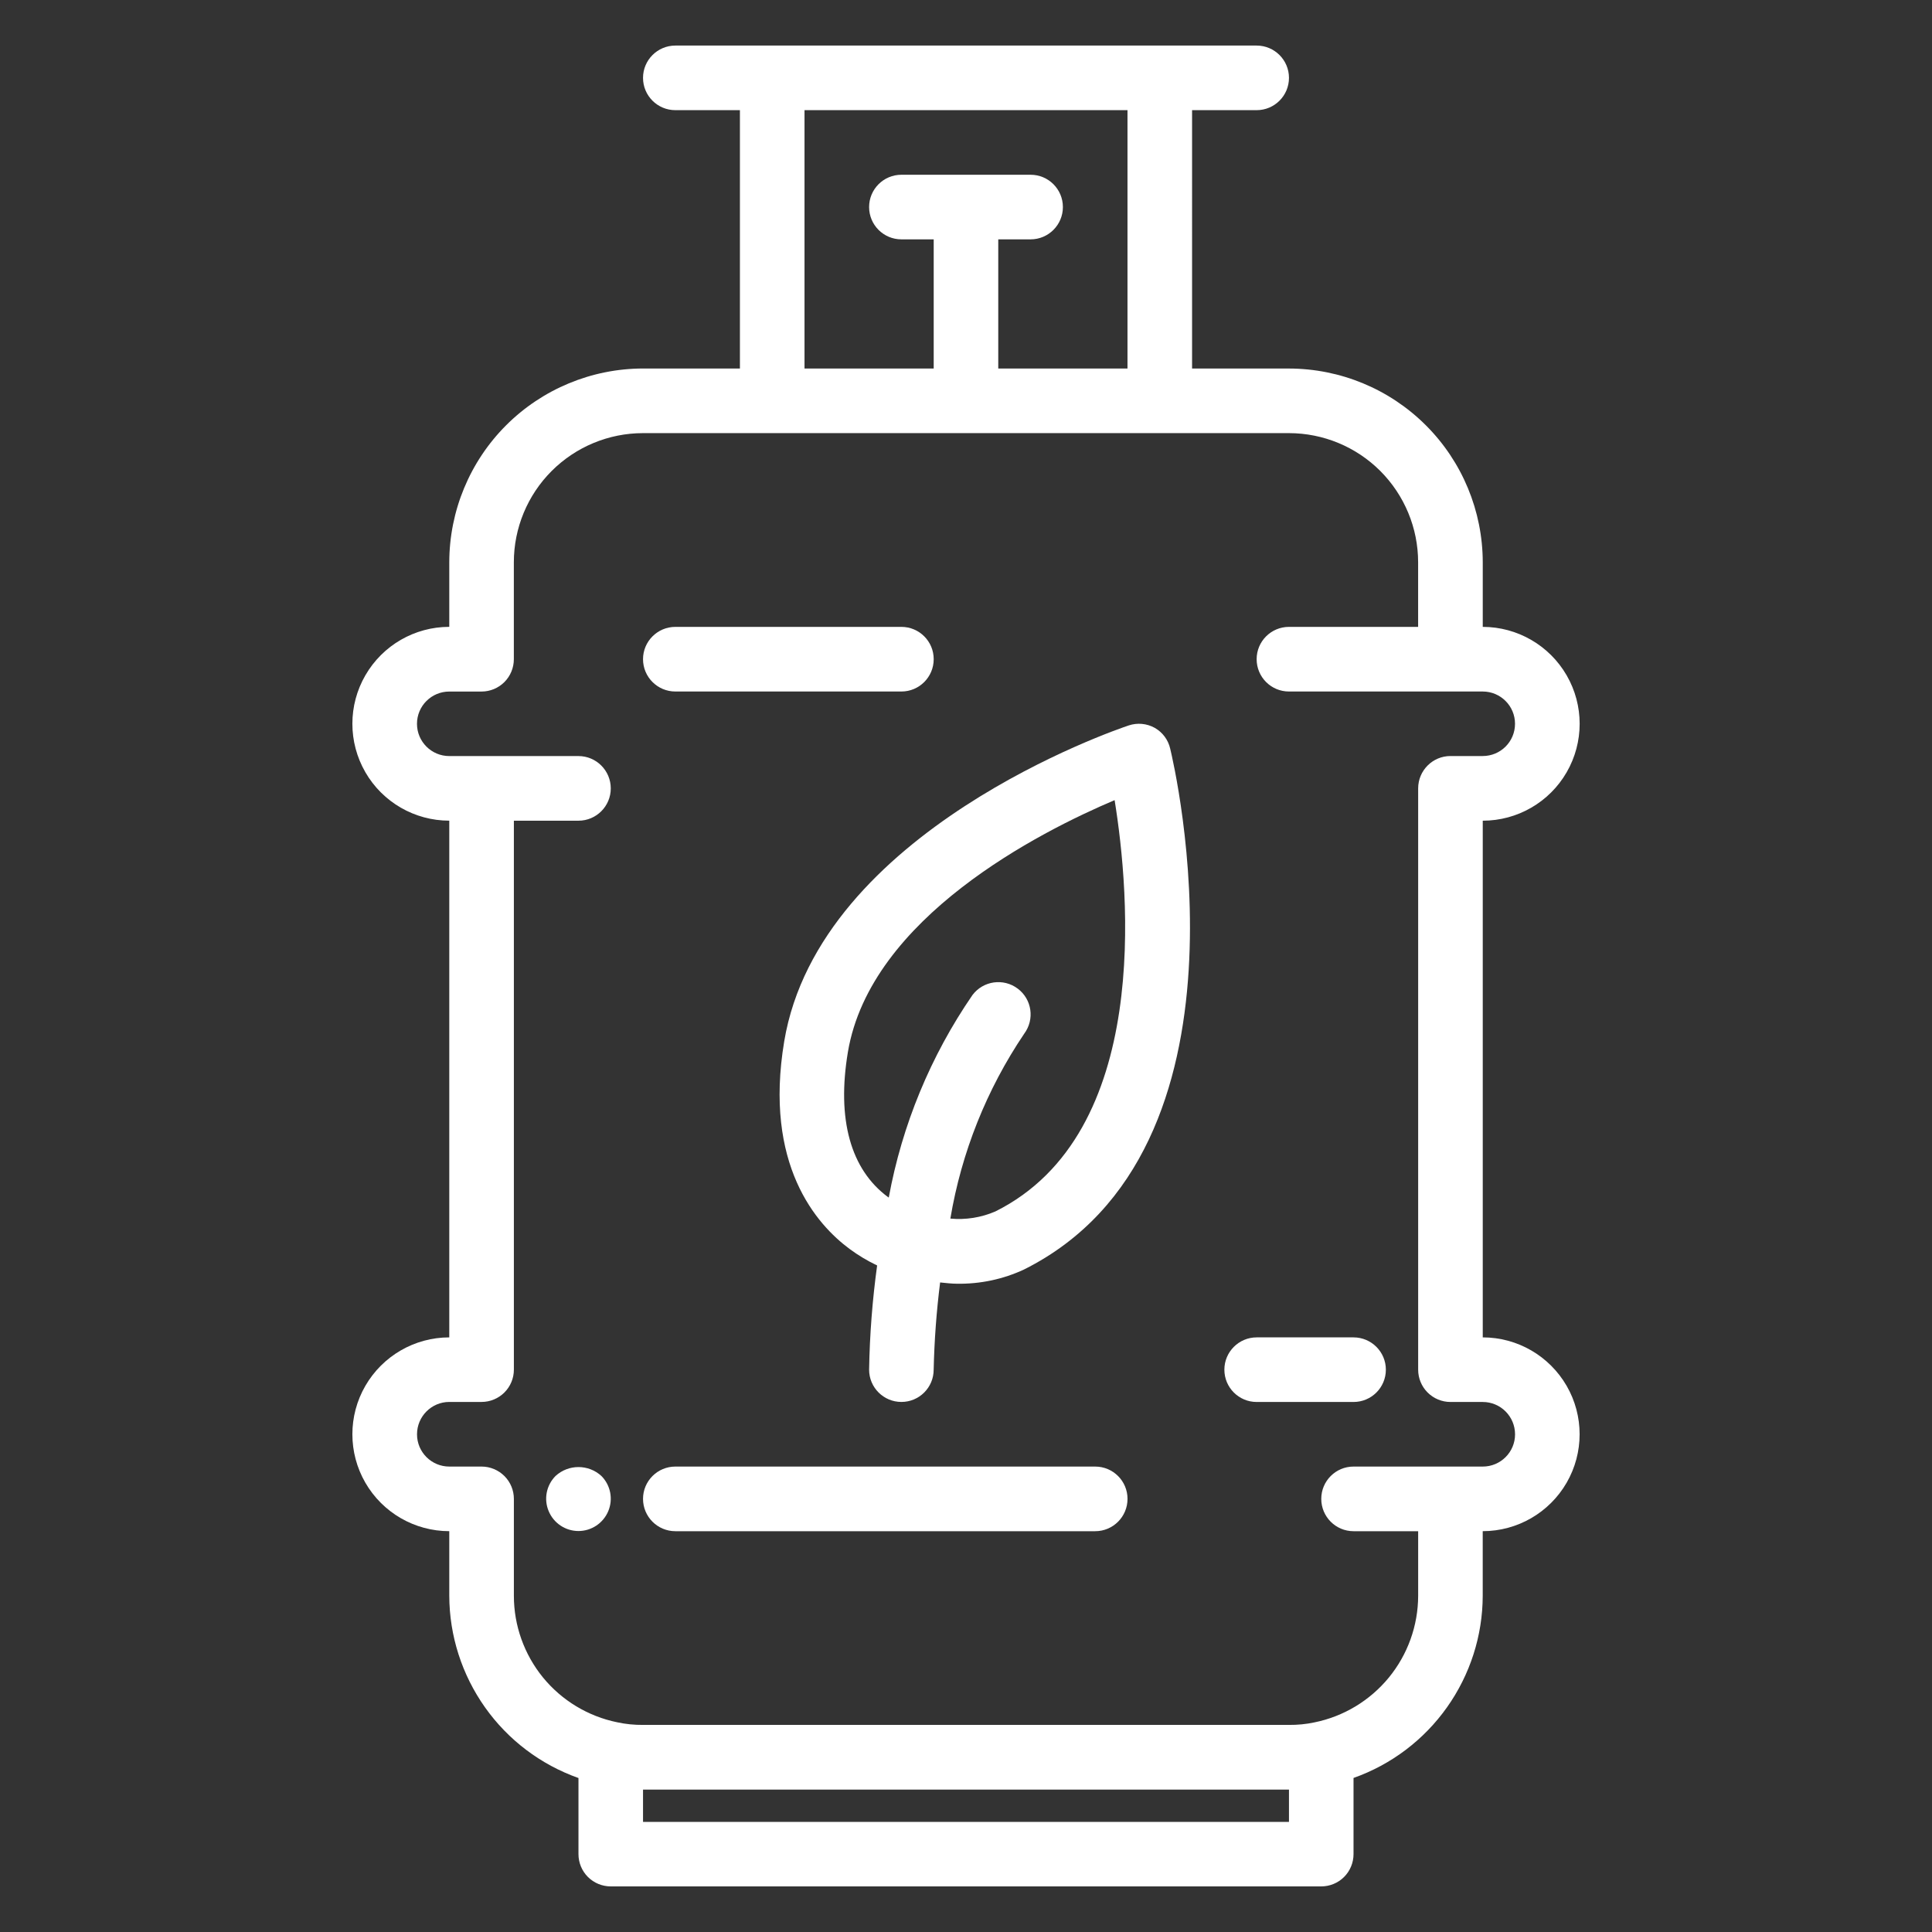
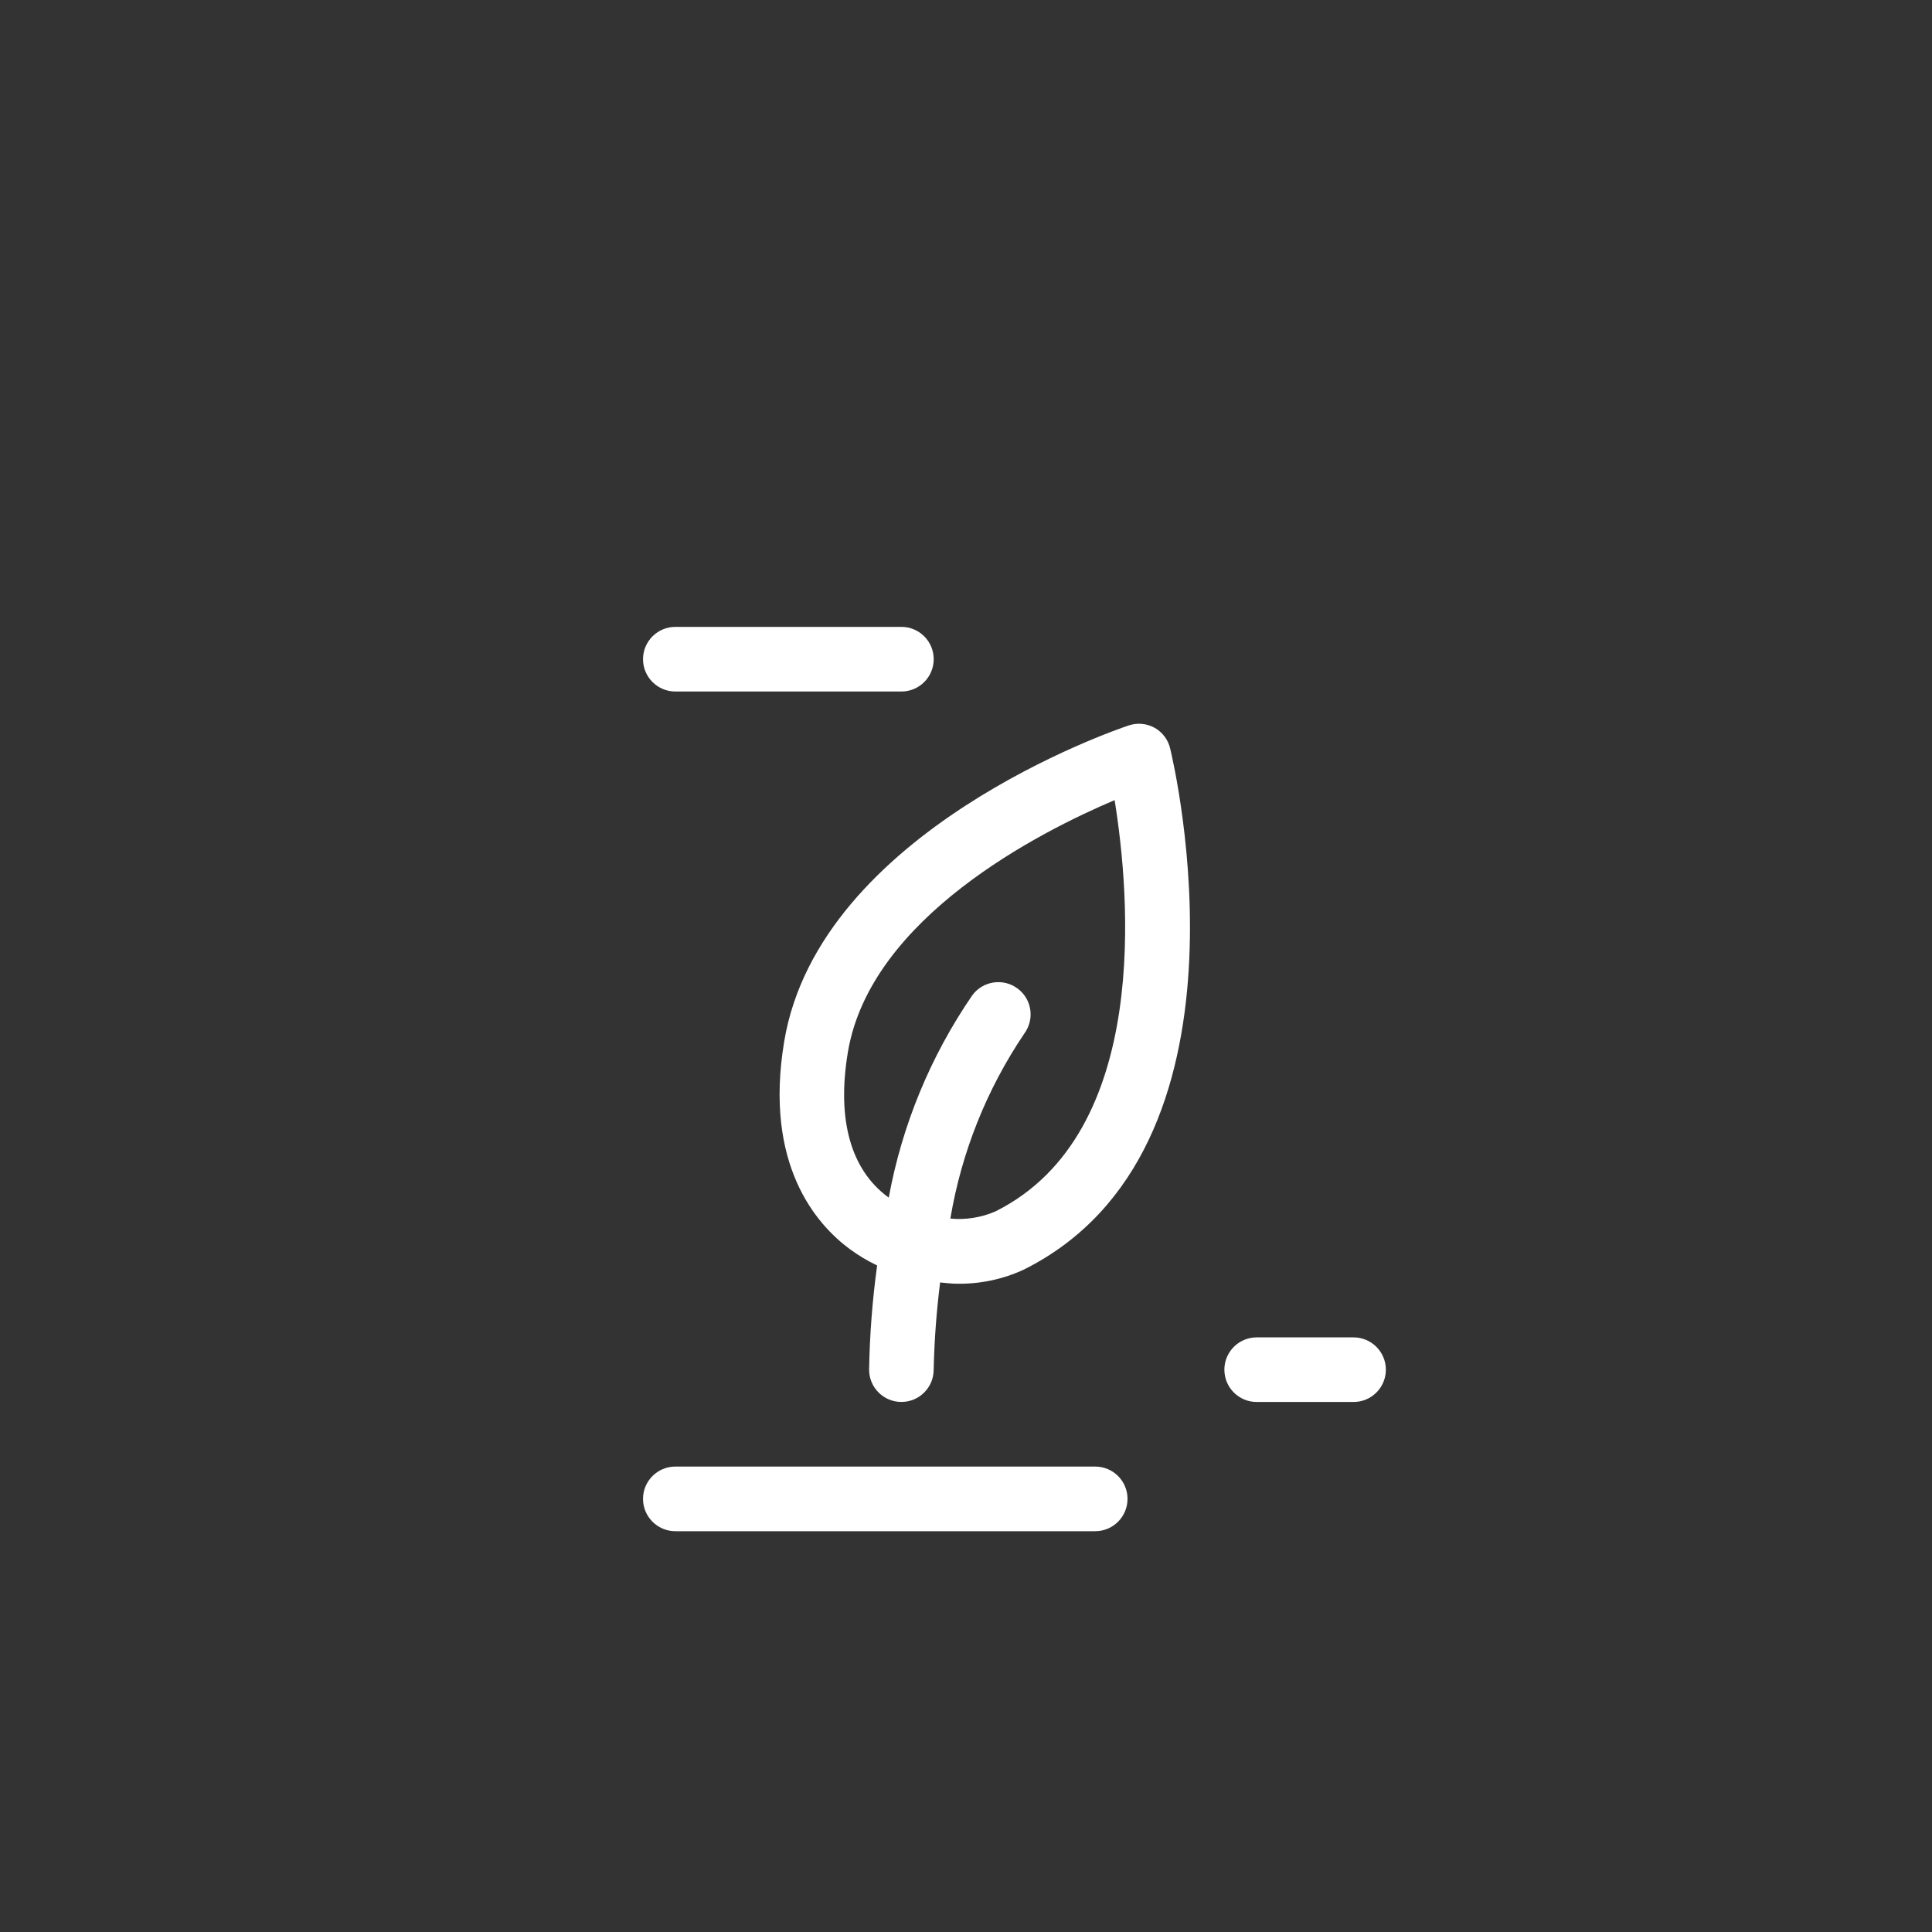
<svg xmlns="http://www.w3.org/2000/svg" version="1.1" id="Calque_1" x="0px" y="0px" width="53px" height="53px" viewBox="0 0 53 53" enable-background="new 0 0 53 53" xml:space="preserve">
  <rect x="0" y="0" width="53" height="53" fill="#333333" stroke="none" />
  <g>
-     <path fill="#FFFFFF" d="M40.676,36.688V22.514c0.949,0,1.827-0.506,2.302-1.329s0.475-1.836,0-2.658   c-0.475-0.822-1.353-1.33-2.302-1.33v-1.771c-0.002-1.409-0.562-2.761-1.559-3.757c-0.997-0.997-2.348-1.557-3.757-1.559h-2.658   V3.022h1.771c0.489,0,0.887-0.396,0.887-0.886c0-0.489-0.397-0.886-0.887-0.886H18.527c-0.489,0-0.887,0.397-0.887,0.886   c0,0.49,0.397,0.886,0.887,0.886h1.771v7.087H17.64c-1.409,0.002-2.761,0.563-3.757,1.559c-0.996,0.996-1.556,2.348-1.558,3.757   v1.771c-0.95,0-1.827,0.507-2.302,1.33c-0.475,0.821-0.475,1.835,0,2.658s1.352,1.329,2.302,1.329v14.175   c-0.95,0-1.827,0.508-2.302,1.329s-0.475,1.836,0,2.658s1.352,1.329,2.302,1.329v1.772c0.003,1.097,0.346,2.165,0.98,3.061   s1.529,1.572,2.564,1.939v2.087c0,0.235,0.093,0.461,0.259,0.627c0.167,0.166,0.391,0.259,0.626,0.259h19.492   c0.234,0,0.46-0.093,0.626-0.259s0.259-0.392,0.259-0.627v-2.089c1.035-0.366,1.93-1.043,2.564-1.938   c0.634-0.895,0.978-1.963,0.98-3.06v-1.772c0.949,0,1.827-0.507,2.302-1.329s0.475-1.837,0-2.658S41.625,36.688,40.676,36.688   L40.676,36.688z M22.07,3.022h8.86v7.087h-3.545V6.566h0.888c0.487,0,0.885-0.396,0.885-0.886s-0.397-0.886-0.885-0.886h-3.545   c-0.489,0-0.886,0.396-0.886,0.886s0.396,0.886,0.886,0.886h0.886v3.544H22.07V3.022z M35.36,49.979H17.64v-0.886h17.72V49.979z    M40.676,40.232h-3.545c-0.488,0-0.885,0.396-0.885,0.886c0,0.489,0.396,0.887,0.885,0.887h1.773v1.772   c-0.002,0.818-0.286,1.611-0.805,2.244c-0.52,0.633-1.241,1.067-2.042,1.229c-0.229,0.049-0.464,0.071-0.697,0.069H17.64   c-0.238,0.002-0.475-0.021-0.708-0.072c-0.8-0.163-1.519-0.598-2.036-1.229c-0.517-0.634-0.799-1.426-0.799-2.241v-2.659   c0-0.234-0.093-0.46-0.259-0.626c-0.167-0.166-0.392-0.26-0.626-0.26h-0.886c-0.489,0-0.886-0.396-0.886-0.885   c0-0.49,0.397-0.888,0.886-0.888h0.886c0.234,0,0.46-0.094,0.626-0.26c0.166-0.166,0.259-0.391,0.259-0.626V22.514h1.772   c0.489,0,0.886-0.397,0.886-0.886s-0.397-0.887-0.886-0.887h-3.544c-0.489,0-0.886-0.396-0.886-0.885   c0-0.489,0.397-0.885,0.886-0.885h0.886c0.234,0,0.46-0.094,0.626-0.26c0.166-0.166,0.259-0.392,0.259-0.627v-2.658   c0-0.939,0.373-1.841,1.038-2.506c0.665-0.664,1.566-1.038,2.505-1.038h17.72c0.939,0,1.842,0.374,2.506,1.038   c0.664,0.665,1.038,1.566,1.038,2.506v1.771H35.36c-0.49,0-0.887,0.397-0.887,0.886c0,0.49,0.396,0.887,0.887,0.887h5.315   c0.489,0,0.886,0.396,0.886,0.885c0,0.49-0.396,0.885-0.886,0.885H39.79c-0.489,0-0.886,0.398-0.886,0.887v15.947   c0,0.235,0.093,0.46,0.259,0.626s0.392,0.26,0.627,0.26h0.886c0.489,0,0.886,0.397,0.886,0.888   C41.562,39.836,41.165,40.232,40.676,40.232L40.676,40.232z" />
    <path fill="#FFFFFF" d="M18.527,18.97h6.201c0.489,0,0.886-0.397,0.886-0.887c0-0.489-0.396-0.886-0.886-0.886h-6.201   c-0.489,0-0.887,0.397-0.887,0.886C17.64,18.573,18.038,18.97,18.527,18.97z" />
    <path fill="#FFFFFF" d="M30.044,40.232H18.527c-0.489,0-0.887,0.396-0.887,0.886c0,0.489,0.397,0.887,0.887,0.887h11.517   c0.49,0,0.887-0.397,0.887-0.887C30.931,40.628,30.534,40.232,30.044,40.232z" />
-     <path fill="#FFFFFF" d="M15.24,40.49c-0.252,0.254-0.327,0.634-0.189,0.963C15.188,41.784,15.511,42,15.869,42   c0.357,0,0.68-0.216,0.818-0.547c0.137-0.329,0.063-0.709-0.189-0.963C16.142,40.164,15.595,40.164,15.24,40.49L15.24,40.49z" />
    <path fill="#FFFFFF" d="M37.131,36.688h-2.657c-0.488,0-0.886,0.397-0.886,0.886c0,0.49,0.397,0.886,0.886,0.886h2.657   c0.49,0,0.887-0.396,0.887-0.886C38.018,37.086,37.621,36.688,37.131,36.688z" />
    <path fill="#FFFFFF" d="M31.676,19.966c-0.218-0.12-0.474-0.144-0.71-0.066c-0.346,0.115-8.49,2.893-9.453,8.668   c-0.564,3.386,0.886,5.023,1.796,5.696h0c0.236,0.174,0.488,0.325,0.753,0.451c-0.13,0.947-0.204,1.902-0.22,2.858   c0,0.49,0.397,0.886,0.886,0.886s0.885-0.396,0.885-0.886c0.018-0.799,0.077-1.598,0.177-2.392   c0.157,0.015,0.313,0.035,0.464,0.035c0.635,0.01,1.263-0.122,1.839-0.391c6.589-3.296,4.117-13.843,4.008-14.29   C32.046,20.295,31.892,20.088,31.676,19.966L31.676,19.966z M27.306,33.233c-0.389,0.168-0.813,0.236-1.235,0.196   c0.305-1.816,0.995-3.543,2.024-5.069c0.293-0.392,0.216-0.947-0.177-1.24c-0.392-0.294-0.947-0.214-1.241,0.177   c-1.148,1.67-1.93,3.563-2.296,5.555l-0.021-0.013c-1.027-0.758-1.408-2.135-1.1-3.978c0.62-3.692,5.275-6.046,7.317-6.911   C30.987,24.486,31.602,31.09,27.306,33.233L27.306,33.233z" />
  </g>
</svg>